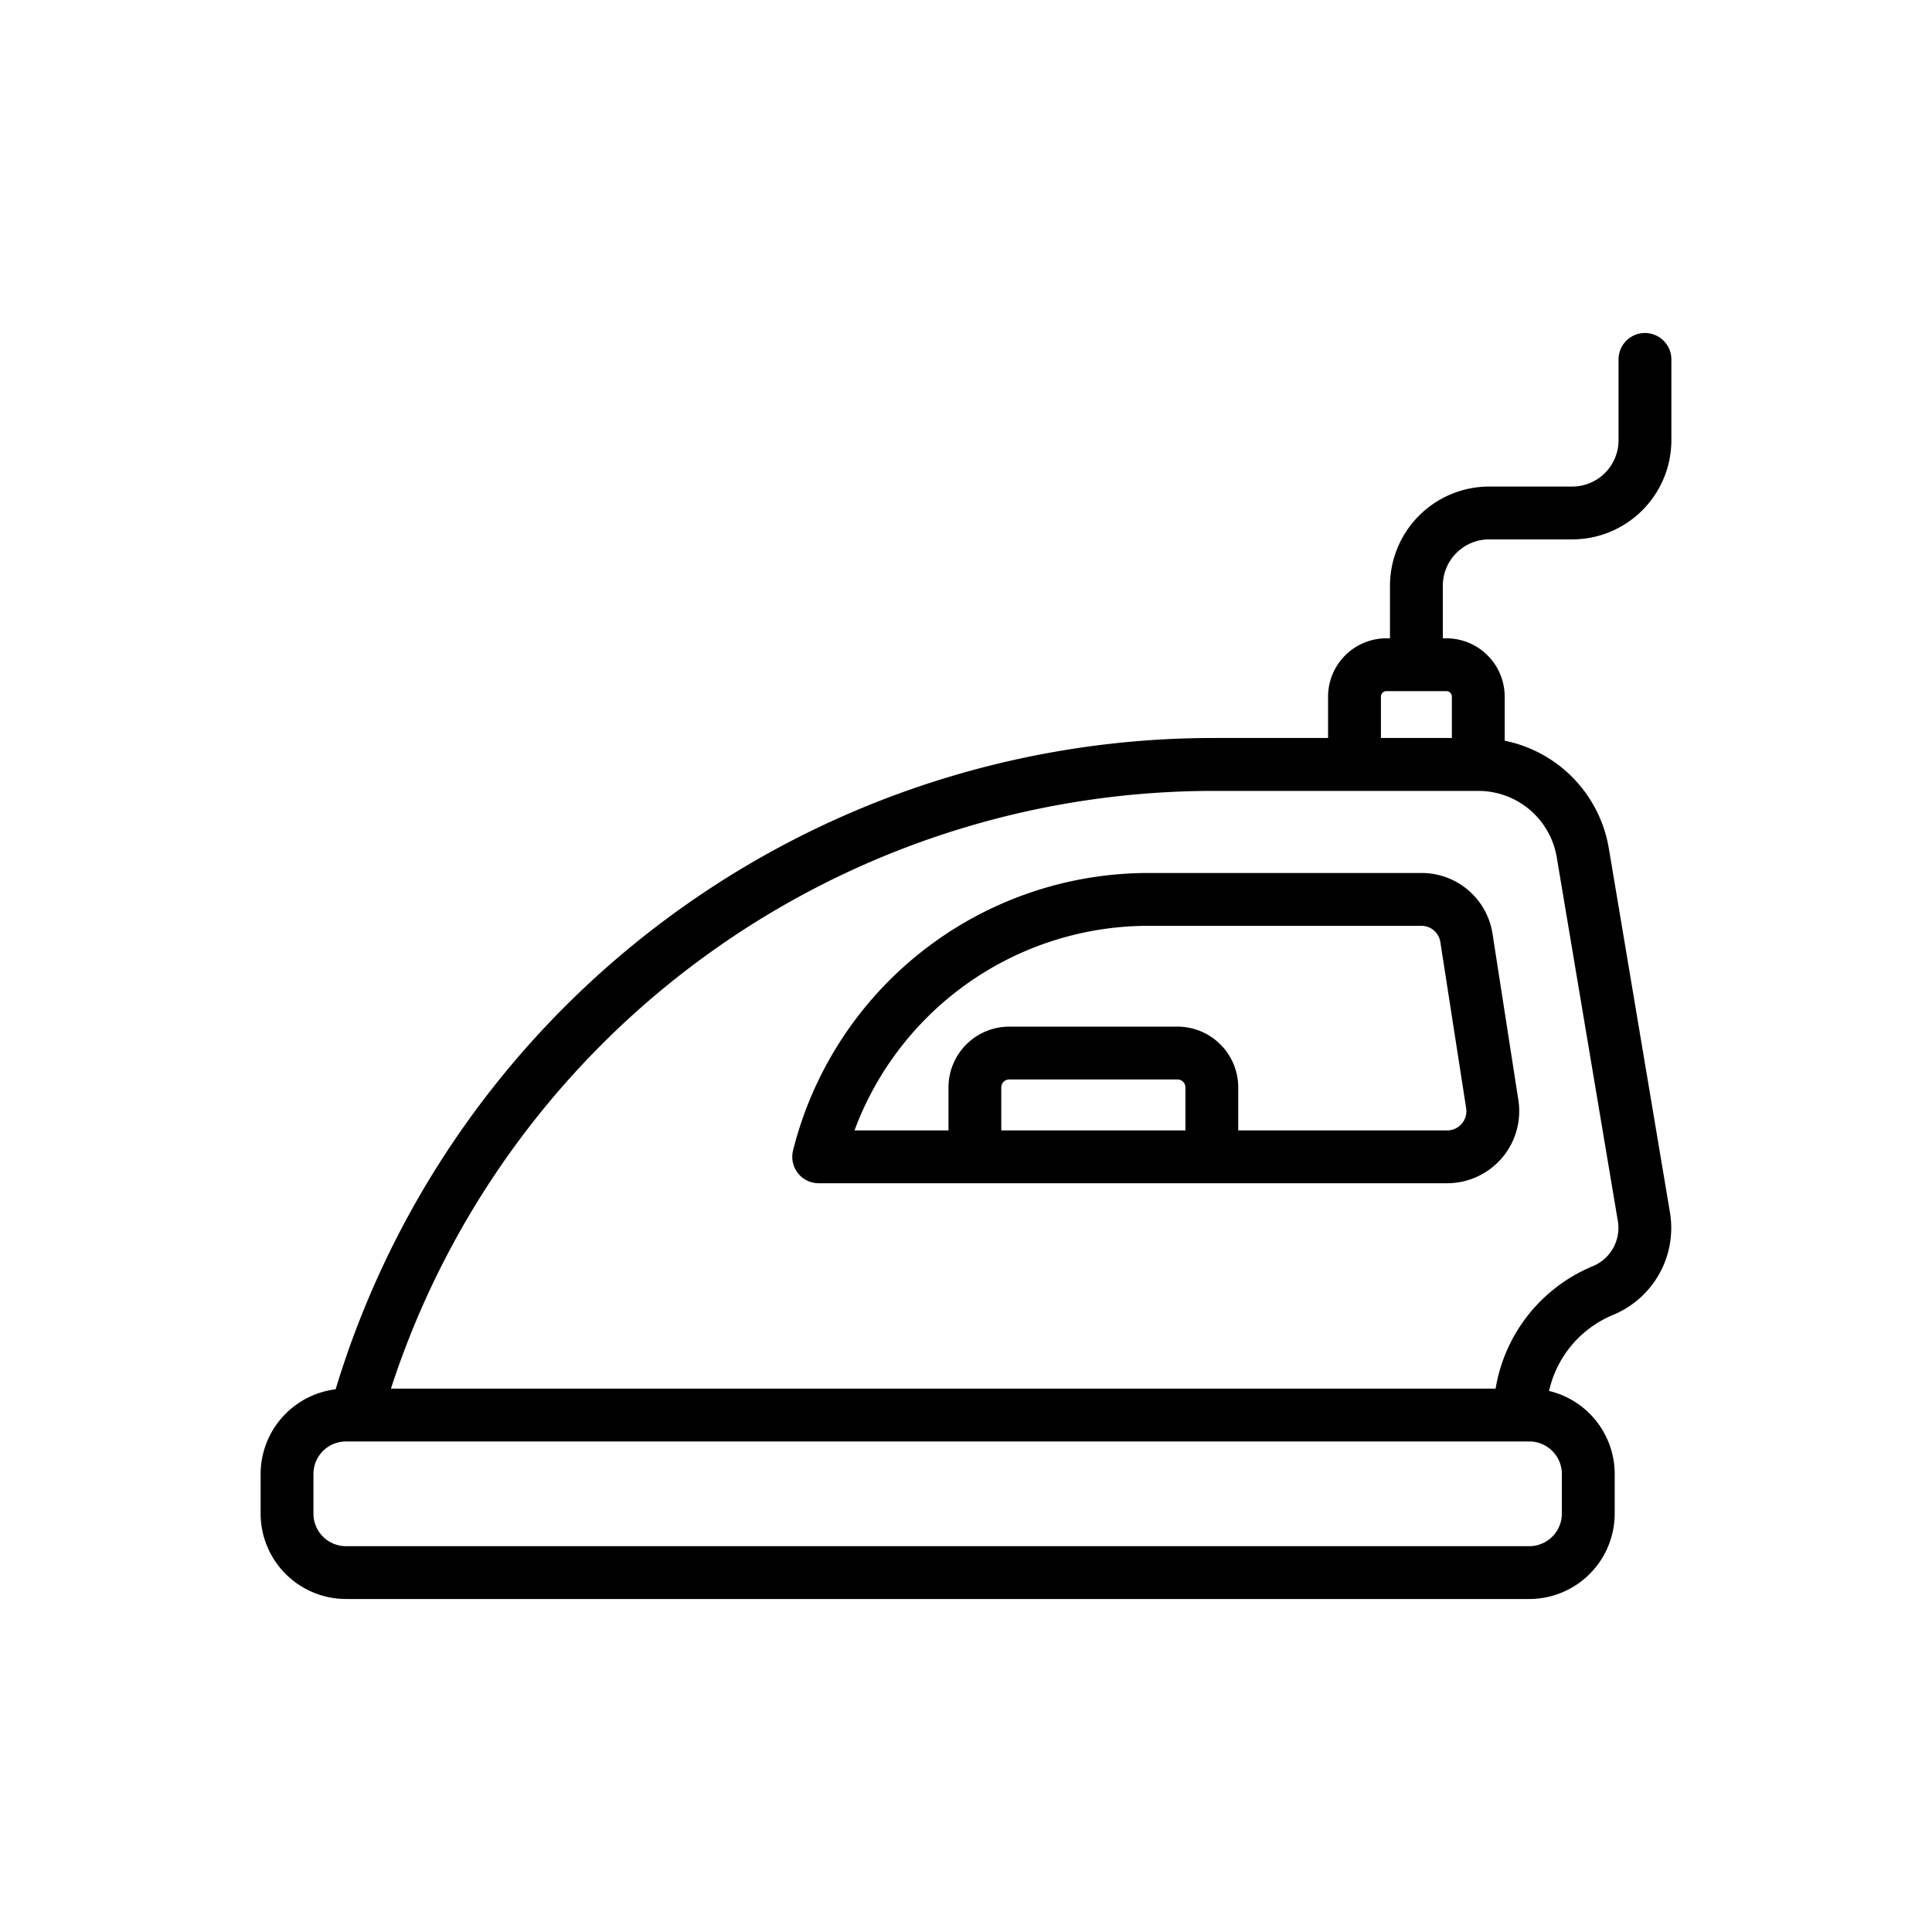
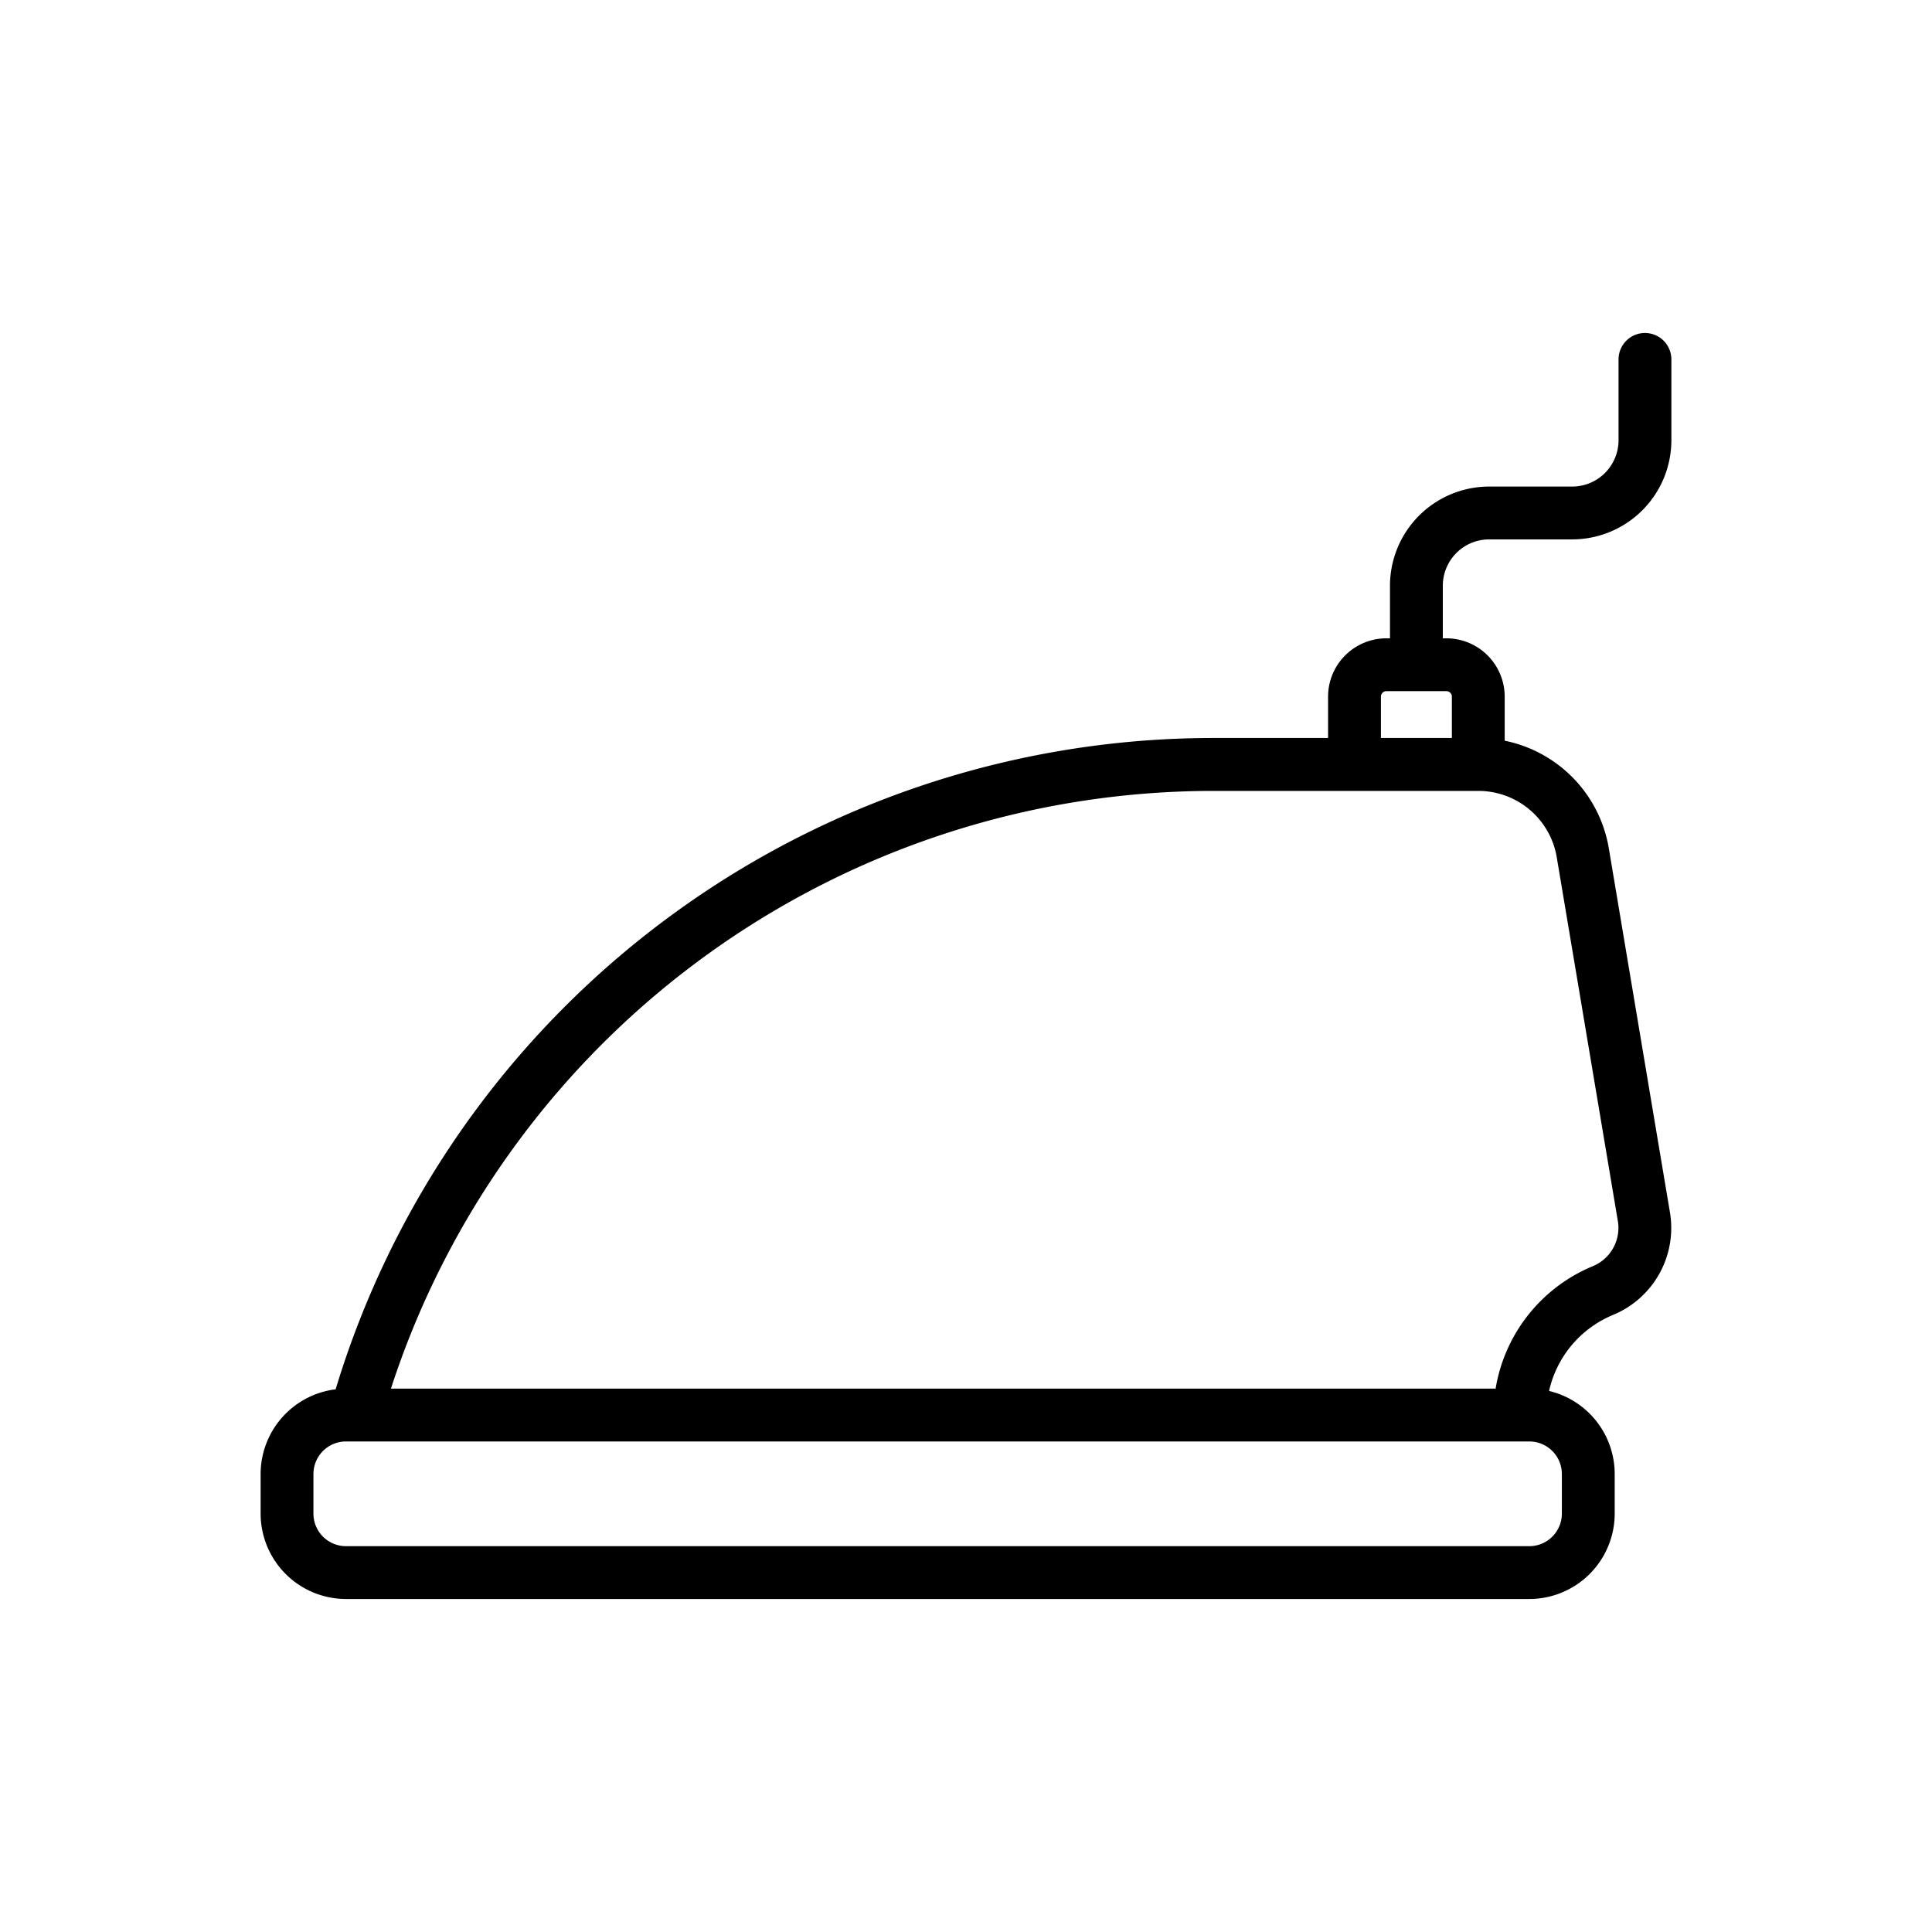
<svg xmlns="http://www.w3.org/2000/svg" width="128" height="128" viewBox="0 0 128 128">
  <title>IRON</title>
  <g>
-     <path d="M52.543,76.216a1.75,1.75,0,0,0,1.7,2.177H95.877a4.777,4.777,0,0,0,4.719-5.508L98.886,61.88a4.751,4.751,0,0,0-4.719-4.042H76.118A24.281,24.281,0,0,0,52.543,76.216Zm25.994-1.323h-12.2V72.044a.527.527,0,0,1,.527-.527H78.01a.527.527,0,0,1,.527.527Zm16.89-12.476,1.71,11.006a1.274,1.274,0,0,1-1.26,1.47H82.037V72.044a4.032,4.032,0,0,0-4.027-4.027H66.866a4.032,4.032,0,0,0-4.027,4.027v2.849H56.612A20.784,20.784,0,0,1,76.118,61.338H94.167A1.268,1.268,0,0,1,95.427,62.417Z" />
    <path d="M98.658,35.736h5.506a6.576,6.576,0,0,0,6.569-6.569V23.812a1.75,1.75,0,0,0-3.5,0v5.355a3.073,3.073,0,0,1-3.069,3.069H98.658a6.576,6.576,0,0,0-6.568,6.569V42.29h-.238a3.868,3.868,0,0,0-3.864,3.863v2.741H80.363A60.759,60.759,0,0,0,22.236,92.045a5.661,5.661,0,0,0-4.969,5.609v2.629a5.662,5.662,0,0,0,5.655,5.655h78.4a5.662,5.662,0,0,0,5.656-5.655V97.654a5.661,5.661,0,0,0-4.349-5.5,7.157,7.157,0,0,1,1.911-3.482,7.246,7.246,0,0,1,2.285-1.538,6.234,6.234,0,0,0,3.825-6.739h0L106.59,56.214a8.754,8.754,0,0,0-6.9-7.14V46.153a3.867,3.867,0,0,0-3.863-3.863H95.59V38.805A3.072,3.072,0,0,1,98.658,35.736Zm4.819,61.918v2.629a2.158,2.158,0,0,1-2.156,2.155h-78.4a2.157,2.157,0,0,1-2.155-2.155V97.654A2.157,2.157,0,0,1,22.922,95.5h78.4A2.158,2.158,0,0,1,103.477,97.654ZM103.139,56.8,107.2,80.977a2.752,2.752,0,0,1-1.738,2.938A10.657,10.657,0,0,0,99.088,92H25.9a57.3,57.3,0,0,1,54.46-39.6H97.94A5.266,5.266,0,0,1,103.139,56.8ZM95.827,45.79a.364.364,0,0,1,.363.363v2.741h-4.7V46.153a.364.364,0,0,1,.364-.363Z" />
  </g>
</svg>